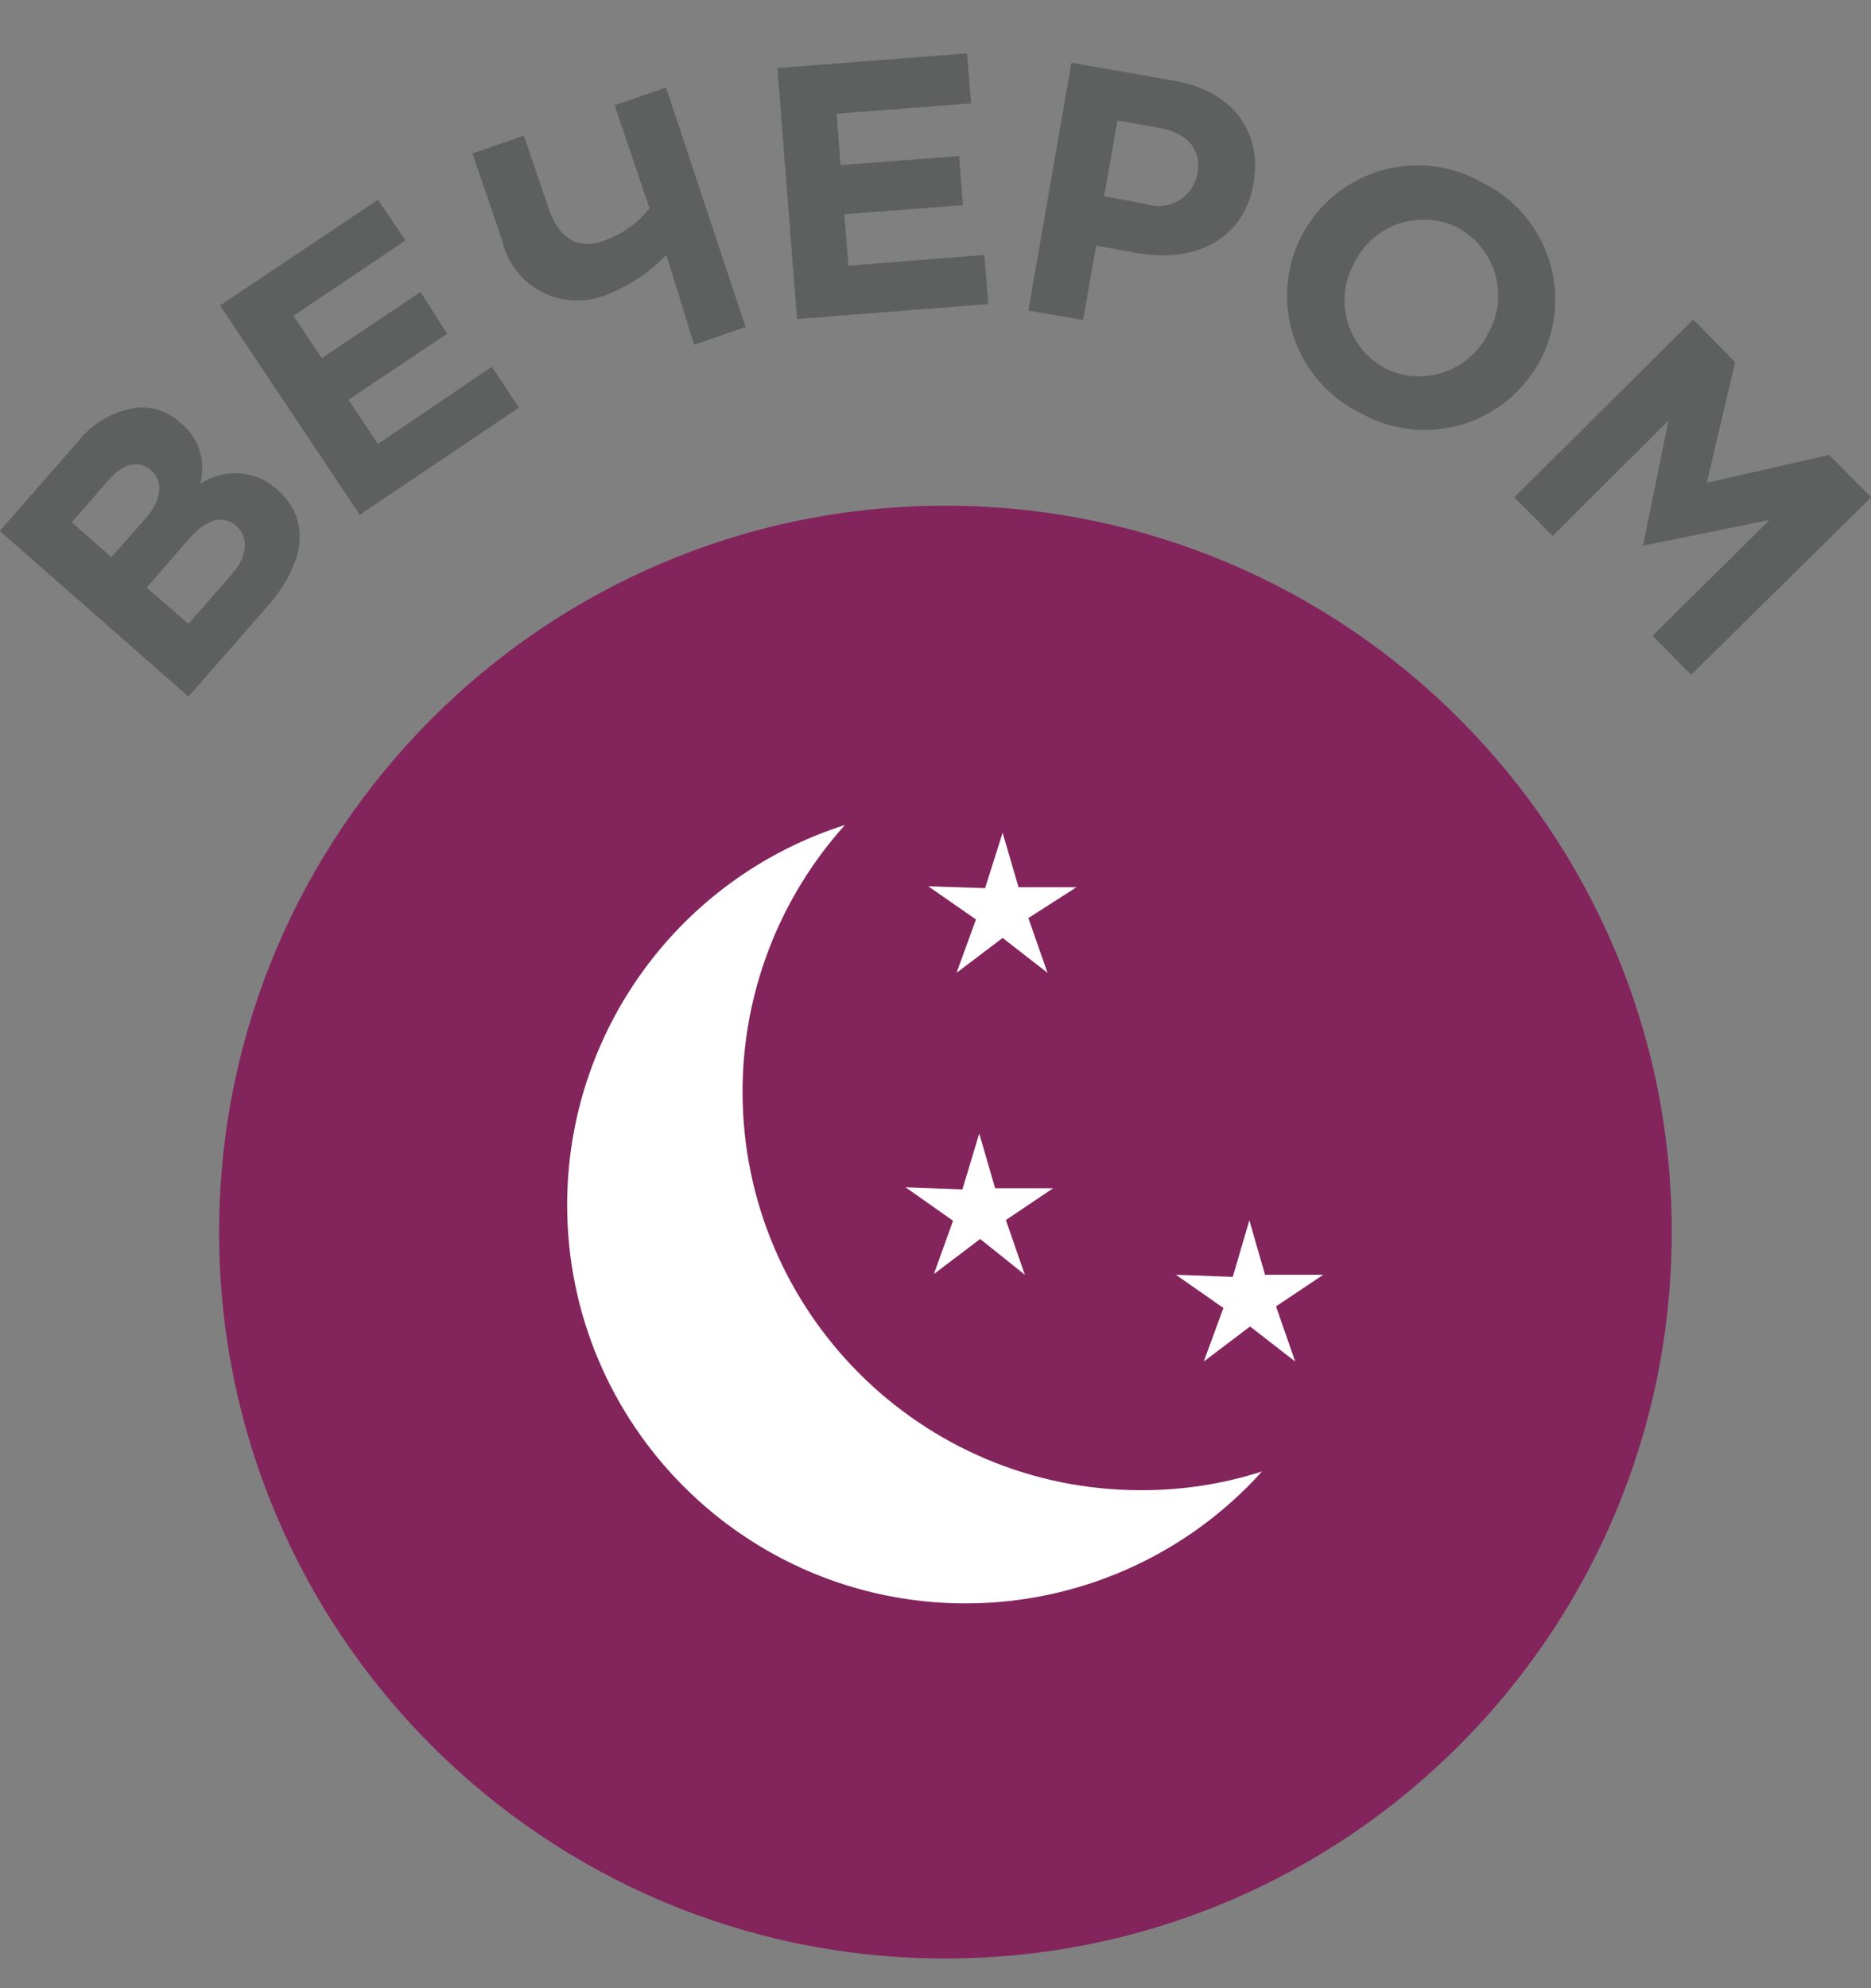
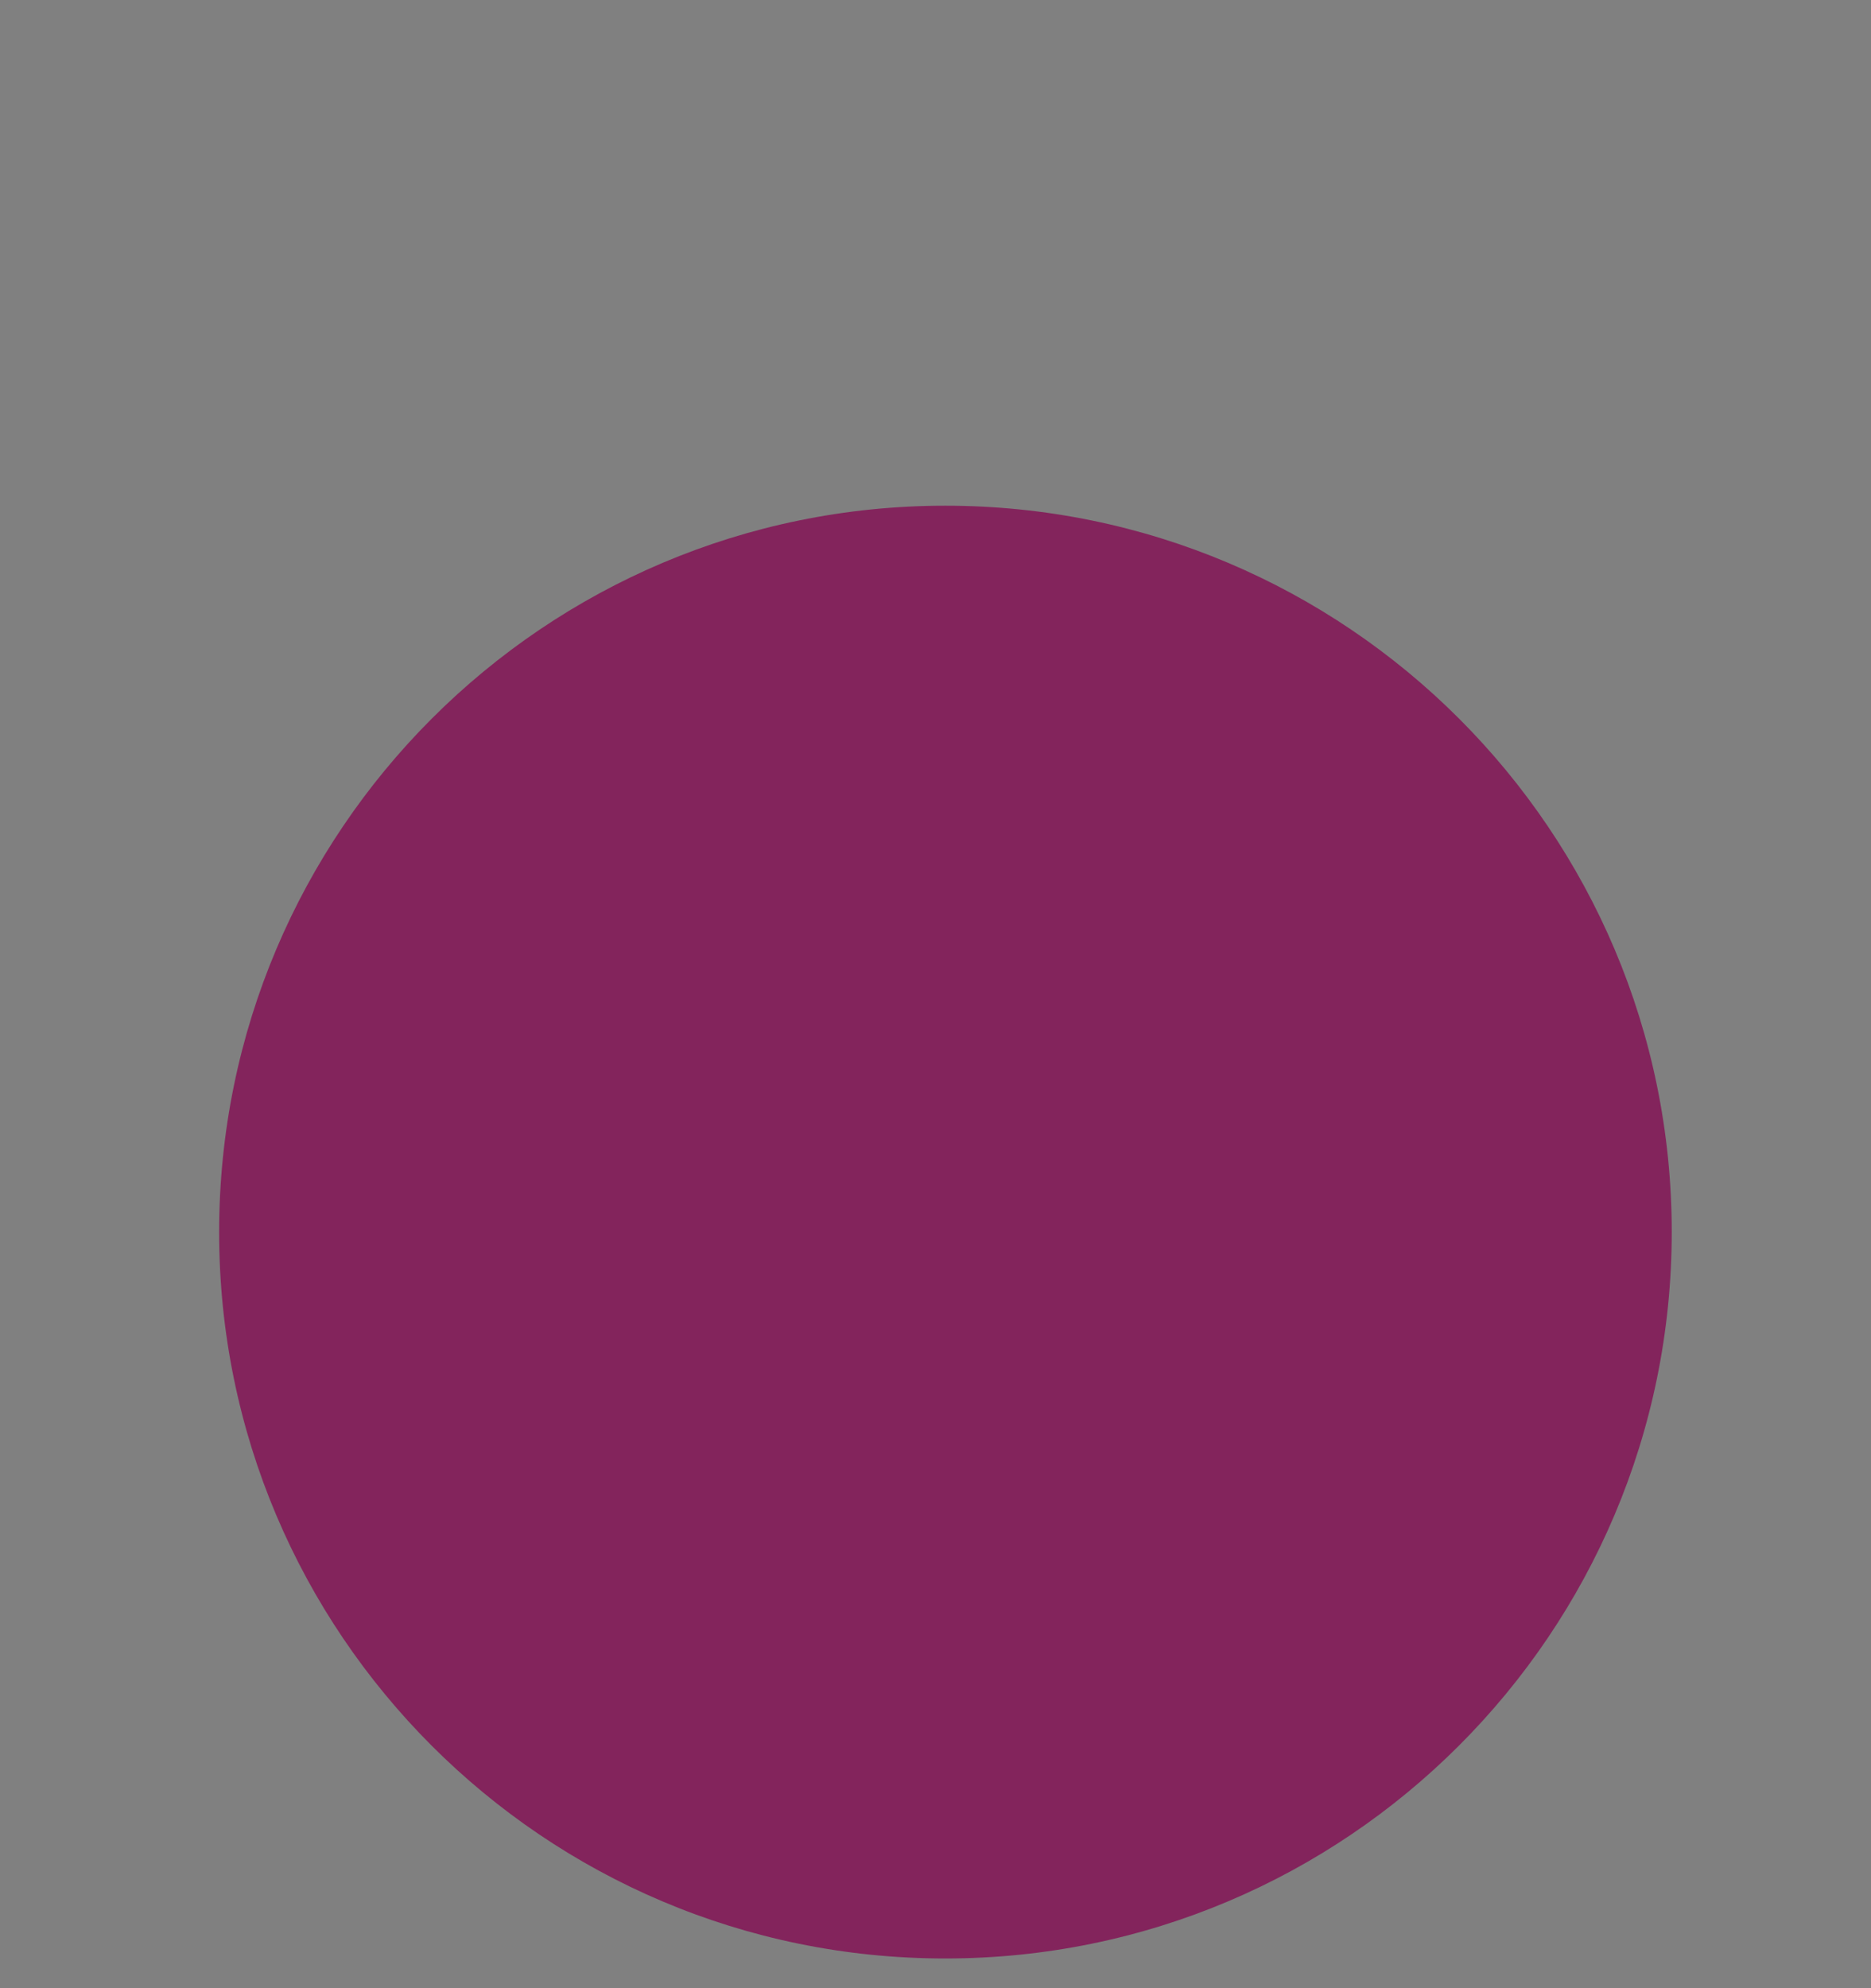
<svg xmlns="http://www.w3.org/2000/svg" viewBox="0 0 80 85">
  <rect x="0" y="0" width="80" height="85" fill="#808080" stroke="none" />
-   <path fill="#83245C" fill-rule="nonzero" d="M40.42 83.73c17.15,0 31.06,-13.91 31.06,-31.06 0,-17.14 -13.91,-31.05 -31.06,-31.05 -17.14,0 -31.05,13.91 -31.05,31.05 0,0 0,0.02 0,0.02 0,0 0,0 0,0 0,17.14 13.9,31.04 31.04,31.04 0,0 0.01,0 0.01,0z" />
-   <path fill="white" fill-rule="nonzero" d="M53.96 62.91c-3.23,3.59 -7.84,5.64 -12.67,5.64 -9.41,0 -17.04,-7.63 -17.04,-17.04 0,-7.42 4.81,-13.99 11.88,-16.24 -2.82,3.13 -4.38,7.19 -4.38,11.4 0,9.41 7.63,17.04 17.03,17.04 0.02,0 0.04,0 0.06,0 1.73,0 3.47,-0.27 5.12,-0.8l0 0zm-0.54 -10.74l0.67 2.33 2.49 0 -2.02 1.35 0.82 2.36 -1.93 -1.5 -1.98 1.5 0.84 -2.29 -2.03 -1.42 2.43 0.09 0.71 -2.42zm-11.55 -3.71l0.68 2.34 2.48 0 -2.02 1.36 0.81 2.34 -1.91 -1.53 -1.98 1.5 0.82 -2.28 -2.03 -1.43 2.43 0.09 0.72 -2.39zm1 -12.86l0.68 2.33 2.48 0 -2.06 1.32 0.82 2.34 -1.92 -1.49 -1.97 1.49 0.83 -2.28 -2.04 -1.42 2.43 0.08 0.75 -2.37z" />
-   <path fill="#5E605F" fill-rule="nonzero" d="M64.75 21.26l1.64 1.65 4.95 -4.93 -1.09 5.35 0 0 5.41 -1.1 -5 4.95 1.65 1.67 7.7 -7.59 -1.8 -1.81 -5.23 1.19 1.21 -5.16 -1.79 -1.82 -7.65 7.6zm-5.5 -5.5c-1.08,-0.57 -1.76,-1.69 -1.76,-2.92 0,-0.55 0.14,-1.1 0.41,-1.59 0.55,-1.14 1.7,-1.86 2.97,-1.86 0.49,0 0.98,0.11 1.42,0.32 1.09,0.57 1.77,1.7 1.77,2.92 0,0.56 -0.14,1.1 -0.41,1.59 -0.55,1.14 -1.71,1.87 -2.97,1.87 -0.5,0 -0.99,-0.12 -1.43,-0.33l0 0zm-1.05 1.91c0.83,0.47 1.77,0.71 2.72,0.71 3.08,0 5.58,-2.5 5.58,-5.57 0,-2.15 -1.24,-4.11 -3.17,-5.03 -0.83,-0.47 -1.77,-0.71 -2.72,-0.71 -3.08,0 -5.58,2.5 -5.58,5.57 0,2.15 1.24,4.11 3.17,5.03l0 0zm-10.99 -9.28l0.57 -3.24 1.8 0.32c1.17,0.21 1.8,0.9 1.62,1.94 -0.14,0.81 -0.84,1.4 -1.66,1.4 -0.18,0 -0.37,-0.03 -0.54,-0.09l-1.79 -0.33zm-3.24 4.89l2.34 0.4 0.56 -3.18 1.77 0.32c2.38,0.42 4.52,-0.51 4.96,-2.97 0.38,-2.2 -0.88,-3.97 -3.41,-4.4l-4.38 -0.77 -1.84 10.6zm-9.89 0.36l8.18 -0.64 -0.17 -2.1 -5.81 0.46 -0.18 -2.2 5.07 -0.39 -0.16 -2.1 -5.07 0.39 -0.17 -2.2 5.75 -0.44 -0.17 -2.14 -8.11 0.63 0.84 10.73zm-4.4 1.1l2.2 -0.76 -3.4 -10.24 -2.2 0.76 1.49 4.4c-0.51,0.66 -1.22,1.15 -2.01,1.41 -1.1,0.38 -1.9,-0.17 -2.31,-1.43l-1.05 -3.08 -2.2 0.76 1.27 3.72c0.34,1.51 1.67,2.57 3.21,2.57 0.47,0 0.94,-0.1 1.36,-0.29 0.93,-0.37 1.77,-0.94 2.45,-1.67l1.19 3.85zm-14.3 7.27l6.81 -4.58 -1.16 -1.75 -4.87 3.3 -1.26 -1.89 4.22 -2.82 -1.14 -1.79 -4.22 2.83 -1.21 -1.81 4.79 -3.22 -1.18 -1.74 -6.75 4.52 5.97 8.95zm-7.32 4.66l-1.79 -1.55 1.8 -2.07c0.8,-0.92 1.5,-1.03 2.04,-0.56 0.53,0.47 0.49,1.28 -0.2,2.06l-1.85 2.12zm-3.3 -2.85l-1.69 -1.49 1.54 -1.77c0.66,-0.76 1.33,-0.92 1.86,-0.44 0.52,0.47 0.45,1.26 -0.25,2.05l-1.46 1.65zm3.3 5.96l3.38 -3.86c1.59,-1.84 1.9,-3.69 0.41,-4.99 -0.49,-0.45 -1.13,-0.7 -1.8,-0.7 -0.53,0 -1.05,0.16 -1.49,0.46 0.06,-0.22 0.09,-0.45 0.09,-0.67 0,-0.75 -0.33,-1.45 -0.91,-1.92 -0.45,-0.43 -1.06,-0.68 -1.69,-0.68 -0.06,0 -0.13,0.01 -0.2,0.01 -1.02,0.14 -1.94,0.68 -2.56,1.5l-3.3 3.77 8.07 7.08z" />
+   <path fill="#83245C" fill-rule="nonzero" d="M40.42 83.73c17.15,0 31.06,-13.91 31.06,-31.06 0,-17.14 -13.91,-31.05 -31.06,-31.05 -17.14,0 -31.05,13.91 -31.05,31.05 0,0 0,0.02 0,0.02 0,0 0,0 0,0 0,17.14 13.9,31.04 31.04,31.04 0,0 0.01,0 0.01,0" />
</svg>